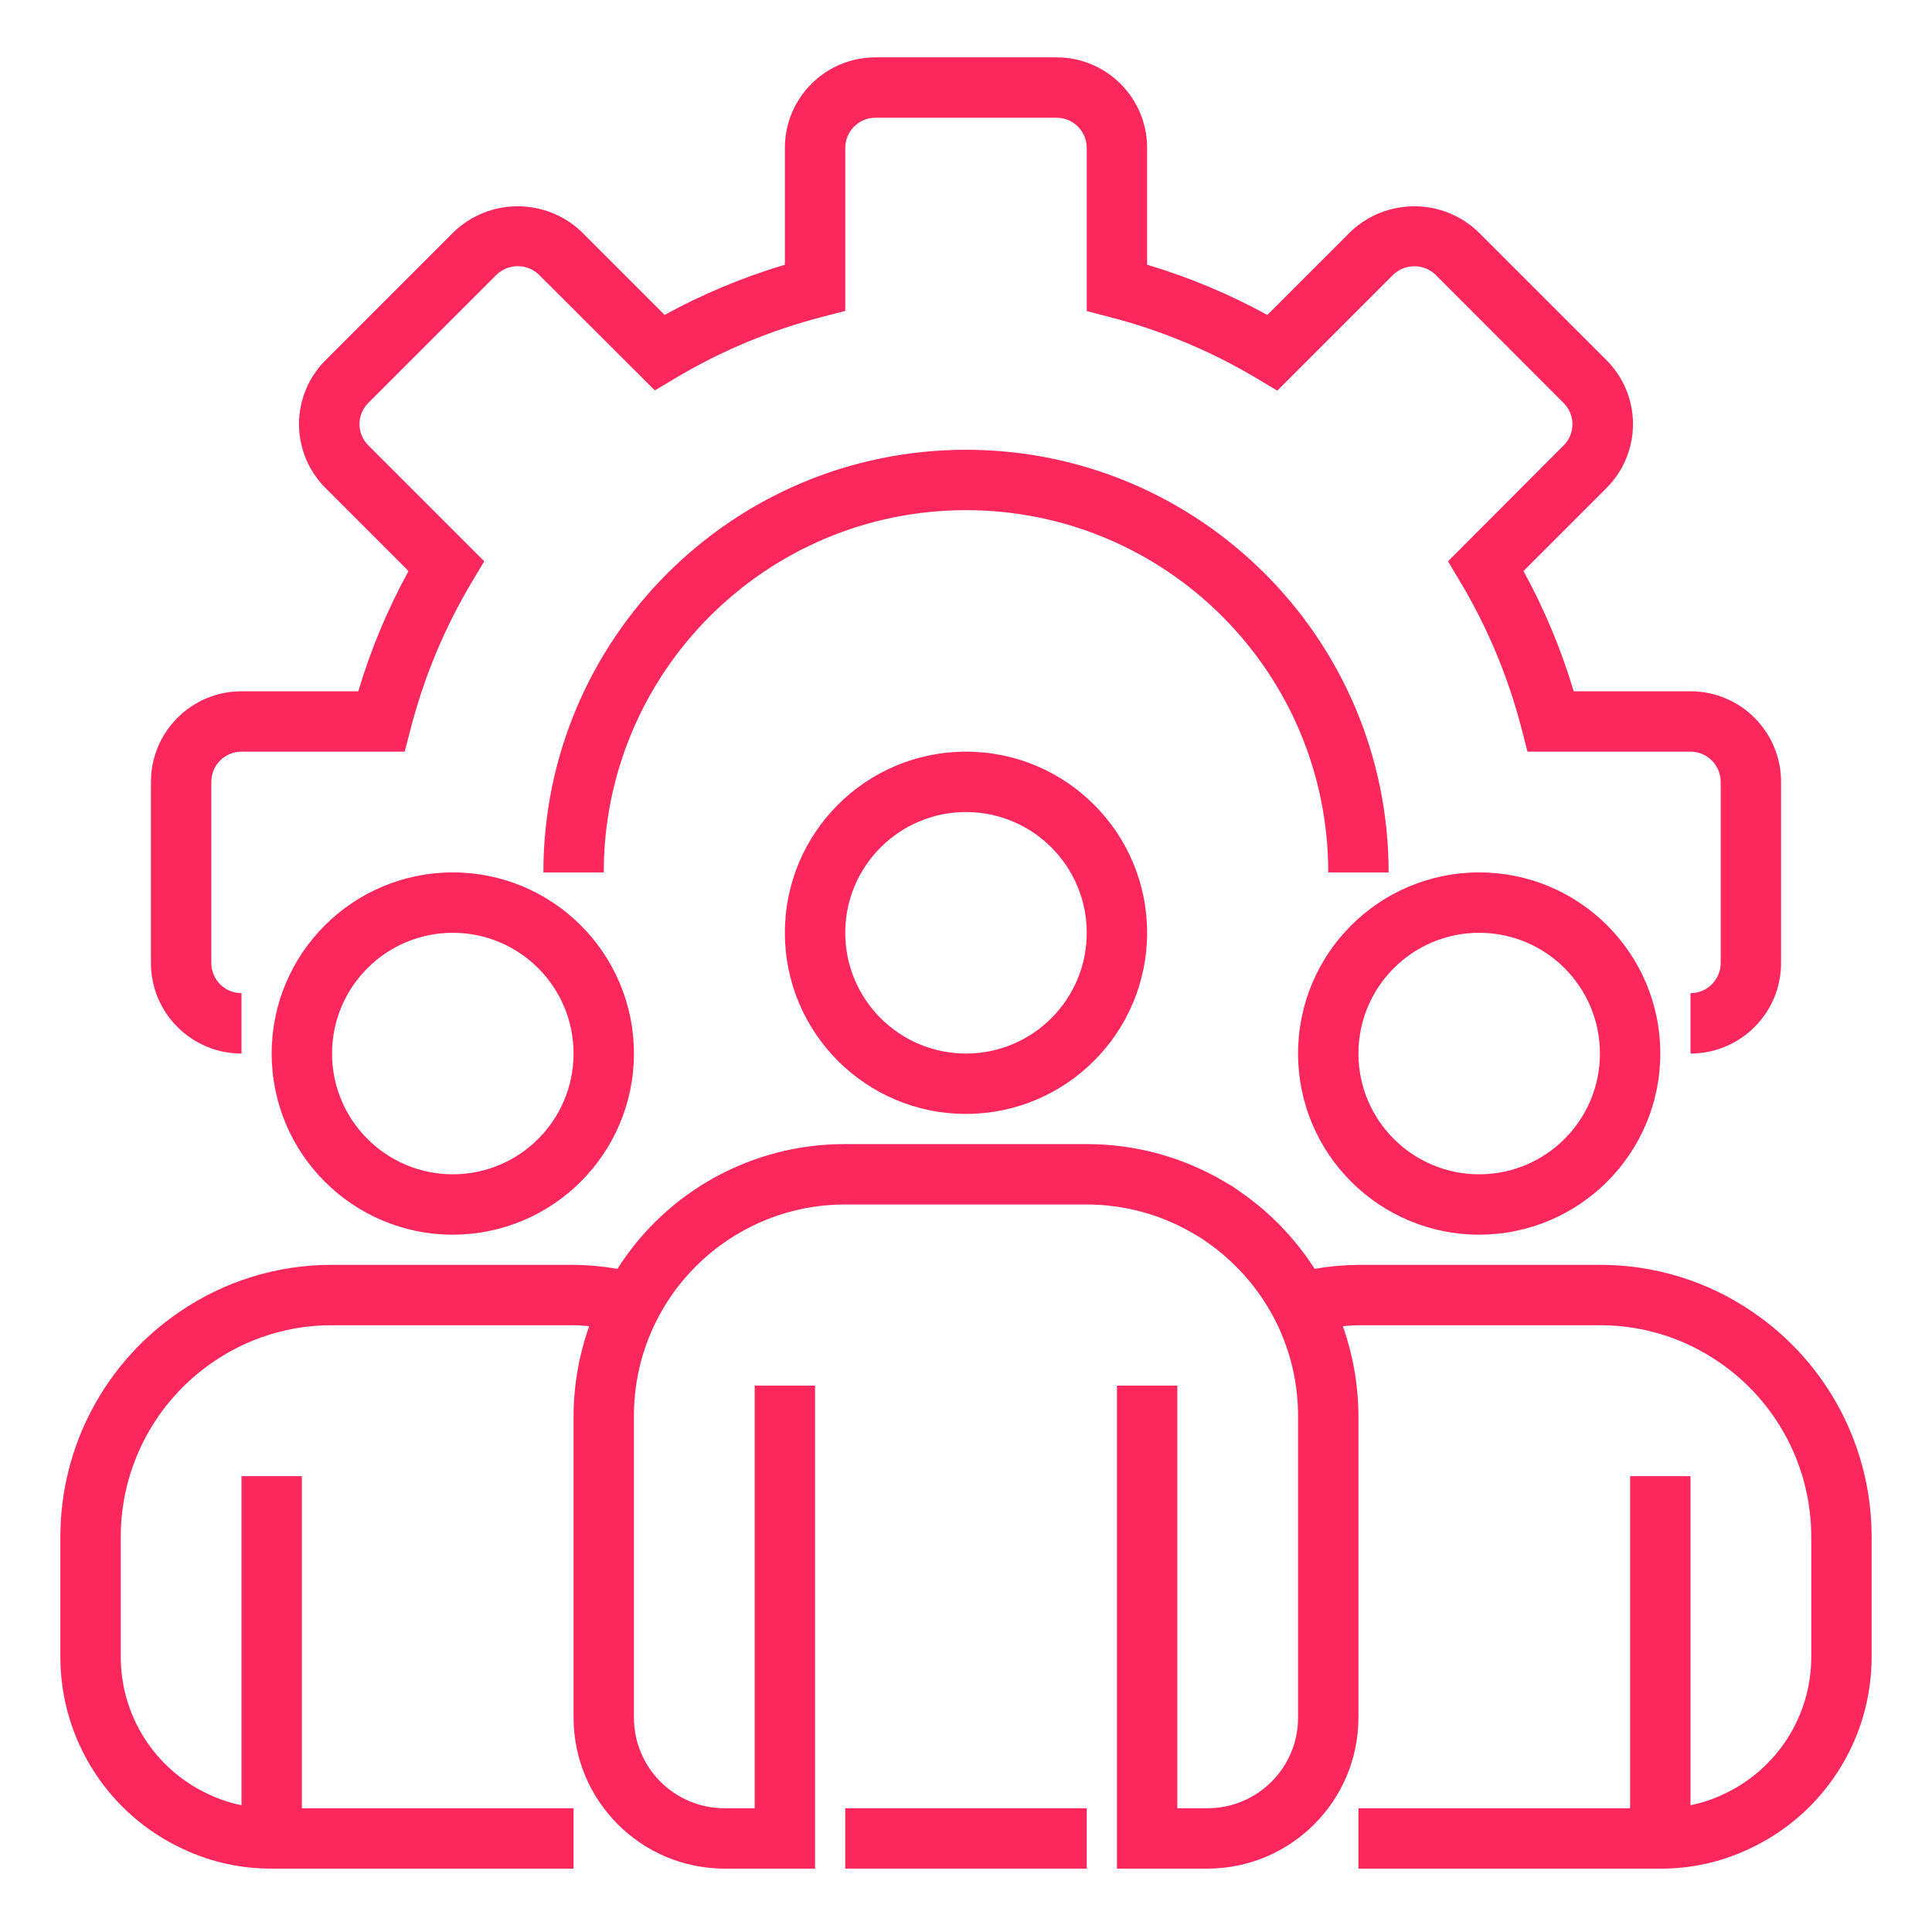
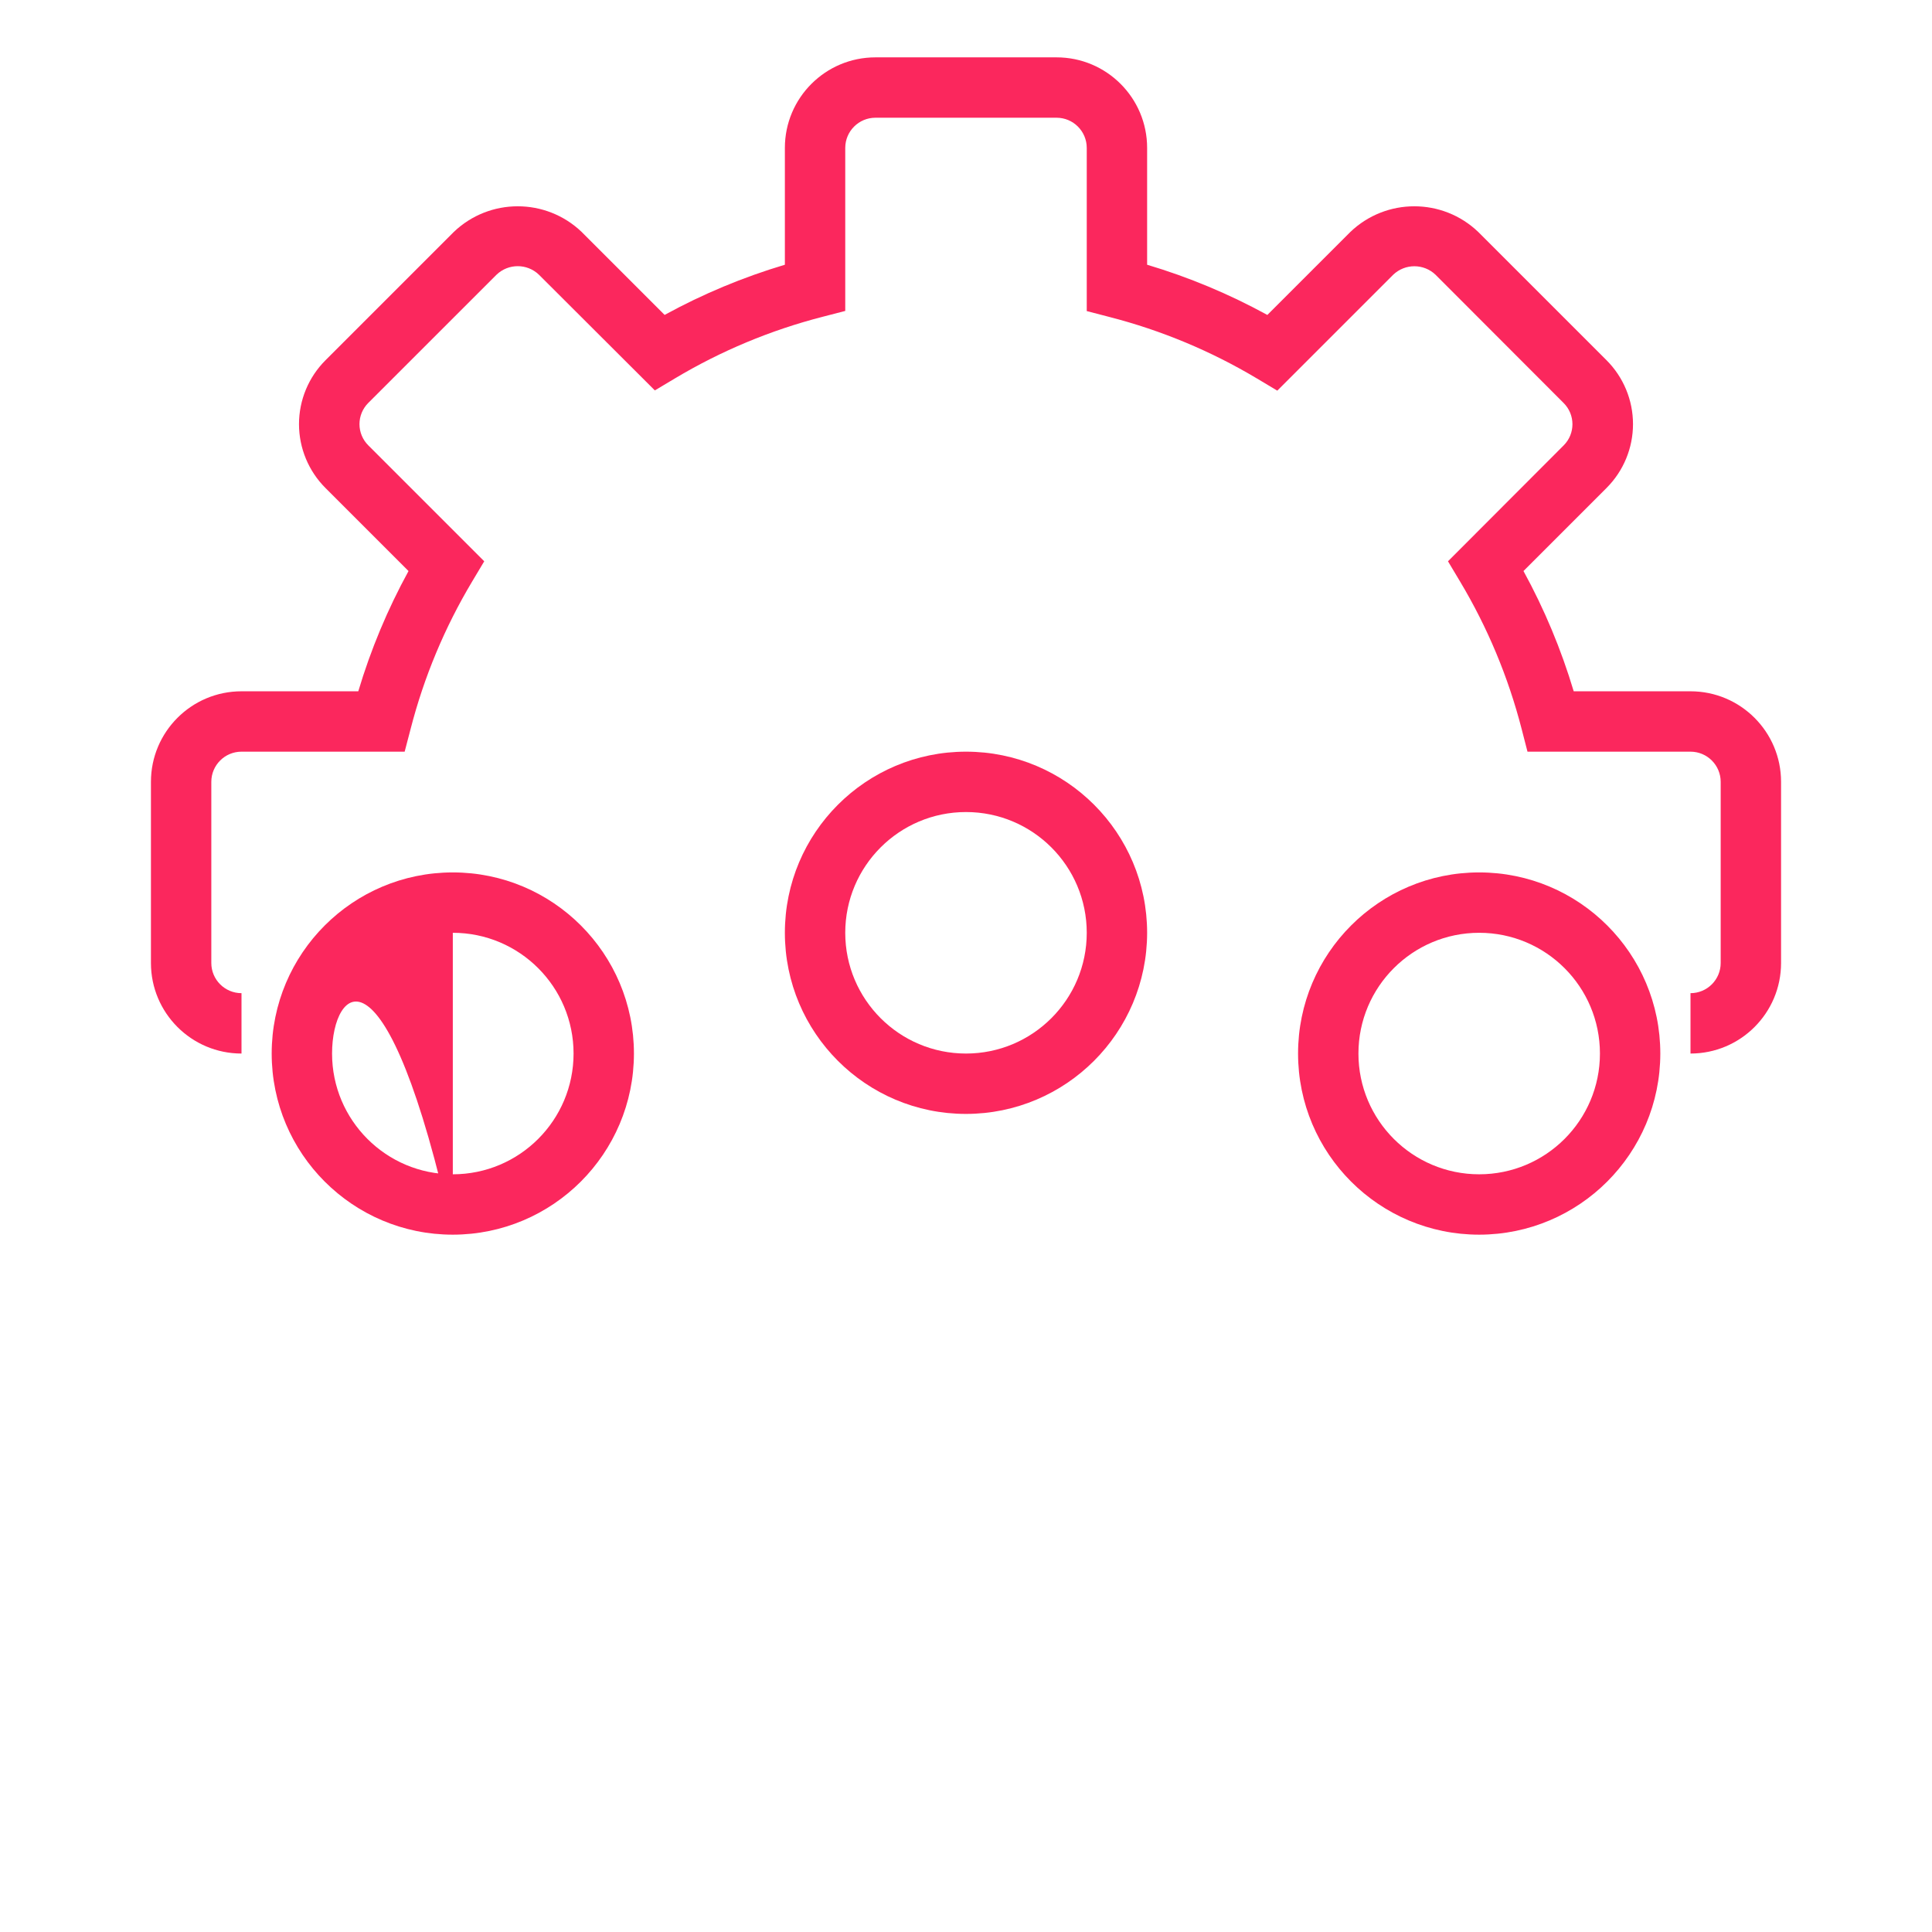
<svg xmlns="http://www.w3.org/2000/svg" width="80" height="80" viewBox="0 0 80 80" fill="none">
  <path d="M70 43.625V41.125C70.69 41.125 71.25 40.565 71.25 39.875V32.375C71.25 31.685 70.69 31.125 70 31.125H63.25L63.008 30.186C62.455 28.039 61.597 25.982 60.458 24.079L59.958 23.242L64.75 18.441C65.232 17.958 65.232 17.175 64.75 16.691L59.441 11.375C58.951 10.908 58.181 10.908 57.691 11.375L52.89 16.176L52.054 15.676C50.148 14.537 48.089 13.678 45.938 13.125L45 12.881V6.125C45 5.435 44.44 4.875 43.75 4.875H36.25C35.56 4.875 35 5.435 35 6.125V12.875L34.061 13.118C31.914 13.67 29.857 14.528 27.953 15.666L27.116 16.166L22.316 11.375C21.826 10.904 21.051 10.904 20.56 11.375L15.25 16.684C15.017 16.916 14.885 17.233 14.885 17.562C14.885 17.893 15.017 18.209 15.25 18.441L20.051 23.242L19.551 24.079C18.413 25.982 17.554 28.039 17.002 30.186L16.756 31.125H10C9.31 31.125 8.75 31.685 8.75 32.375V39.875C8.75 40.565 9.31 41.125 10 41.125V43.625C7.929 43.625 6.25 41.946 6.25 39.875V32.375C6.25 30.304 7.929 28.625 10 28.625H14.836C15.352 26.896 16.049 25.227 16.916 23.646L13.479 20.209C12.776 19.507 12.381 18.555 12.381 17.562C12.381 16.57 12.776 15.618 13.479 14.916L18.791 9.604C20.271 8.188 22.605 8.188 24.085 9.604L27.521 13.04C29.102 12.173 30.772 11.477 32.5 10.962V6.125C32.5 4.054 34.179 2.375 36.25 2.375H43.75C45.821 2.375 47.5 4.054 47.5 6.125V10.962C49.228 11.477 50.897 12.175 52.478 13.041L55.916 9.604C57.397 8.188 59.73 8.188 61.21 9.604L66.522 14.915C67.224 15.617 67.619 16.568 67.619 17.561C67.619 18.554 67.224 19.506 66.522 20.207L63.084 23.645C63.951 25.227 64.647 26.896 65.164 28.625H70C72.071 28.625 73.75 30.304 73.75 32.375V39.875C73.75 41.946 72.071 43.625 70 43.625Z" fill="#FB275D" />
-   <path d="M57.5 36.125H55C55 27.841 48.284 21.125 40 21.125C31.716 21.125 25 27.841 25 36.125H22.5C22.5 26.46 30.335 18.625 40 18.625C49.665 18.625 57.5 26.46 57.5 36.125Z" fill="#FB275D" />
  <path d="M40 46.125C35.858 46.125 32.5 42.767 32.5 38.625C32.5 34.483 35.858 31.125 40 31.125C44.143 31.125 47.5 34.483 47.5 38.625C47.496 42.766 44.141 46.121 40 46.125ZM40 33.625C37.239 33.625 35 35.864 35 38.625C35 41.386 37.239 43.625 40 43.625C42.761 43.625 45 41.386 45 38.625C45 35.864 42.761 33.625 40 33.625Z" fill="#FB275D" />
  <path d="M61.25 51.125C57.108 51.125 53.75 47.767 53.75 43.625C53.75 39.483 57.108 36.125 61.25 36.125C65.392 36.125 68.75 39.483 68.75 43.625C68.746 47.766 65.391 51.121 61.25 51.125ZM61.25 38.625C58.489 38.625 56.25 40.864 56.25 43.625C56.25 46.386 58.489 48.625 61.25 48.625C64.011 48.625 66.25 46.386 66.25 43.625C66.25 40.864 64.011 38.625 61.25 38.625Z" fill="#FB275D" />
-   <path d="M18.75 51.125C14.608 51.125 11.25 47.767 11.25 43.625C11.25 39.483 14.608 36.125 18.75 36.125C22.893 36.125 26.25 39.483 26.25 43.625C26.246 47.766 22.891 51.121 18.75 51.125ZM18.75 38.625C15.989 38.625 13.75 40.864 13.75 43.625C13.75 46.386 15.989 48.625 18.75 48.625C21.511 48.625 23.75 46.386 23.75 43.625C23.75 40.864 21.511 38.625 18.75 38.625Z" fill="#FB275D" />
-   <path d="M72.582 54.332C70.719 53.052 68.511 52.369 66.25 52.375H56.25C55.642 52.38 55.035 52.436 54.436 52.54C53.636 51.289 52.596 50.209 51.375 49.363C51.192 49.225 50.999 49.1 50.799 48.989C49.05 47.93 47.044 47.372 45 47.375H35C31.177 47.361 27.615 49.312 25.567 52.54C24.967 52.436 24.359 52.38 23.75 52.375H13.75C11.491 52.369 9.283 53.051 7.421 54.33C4.344 56.423 2.502 59.903 2.5 63.625V68.625C2.504 72.038 4.49 75.138 7.59 76.567C8.735 77.106 9.985 77.382 11.25 77.375H23.75V74.875H12.5V61.125H10V74.75C9.529 74.655 9.072 74.503 8.639 74.297C6.424 73.276 5.005 71.063 5 68.625V63.625C5.003 60.729 6.438 58.021 8.833 56.392C10.279 55.399 11.995 54.87 13.75 54.875H23.75C23.97 54.875 24.183 54.898 24.398 54.913C23.975 56.105 23.755 57.36 23.75 58.625V71.125C23.754 74.575 26.55 77.371 30 77.375H33.75V57.375H31.25V74.875H30C27.929 74.875 26.25 73.196 26.25 71.125V58.625C26.25 53.792 30.168 49.875 35 49.875H45C46.608 49.876 48.185 50.321 49.556 51.161C49.683 51.23 49.805 51.309 49.921 51.395C51.092 52.197 52.054 53.269 52.724 54.52C53.397 55.783 53.75 57.193 53.75 58.625V71.125C53.75 73.196 52.071 74.875 50 74.875H48.75V57.375H46.25V77.375H50C53.45 77.371 56.246 74.575 56.25 71.125V58.625C56.244 57.36 56.026 56.106 55.603 54.913C55.819 54.898 56.031 54.875 56.25 54.875H66.25C68.006 54.87 69.723 55.401 71.171 56.395C73.564 58.025 74.997 60.73 75 63.625V68.625C74.996 71.072 73.565 73.292 71.34 74.307C70.913 74.509 70.463 74.658 70 74.75V61.125H67.5V74.875H56.25V77.375H68.75C70.007 77.383 71.251 77.11 72.389 76.577C75.499 75.152 77.495 72.046 77.5 68.625V63.625C77.498 59.905 75.657 56.426 72.582 54.332Z" fill="#FB275D" />
-   <path d="M35 74.875H45V77.375H35V74.875Z" fill="#FB275D" />
+   <path d="M18.75 51.125C14.608 51.125 11.25 47.767 11.25 43.625C11.25 39.483 14.608 36.125 18.75 36.125C22.893 36.125 26.25 39.483 26.25 43.625C26.246 47.766 22.891 51.121 18.75 51.125ZC15.989 38.625 13.75 40.864 13.75 43.625C13.75 46.386 15.989 48.625 18.75 48.625C21.511 48.625 23.75 46.386 23.75 43.625C23.75 40.864 21.511 38.625 18.75 38.625Z" fill="#FB275D" />
</svg>